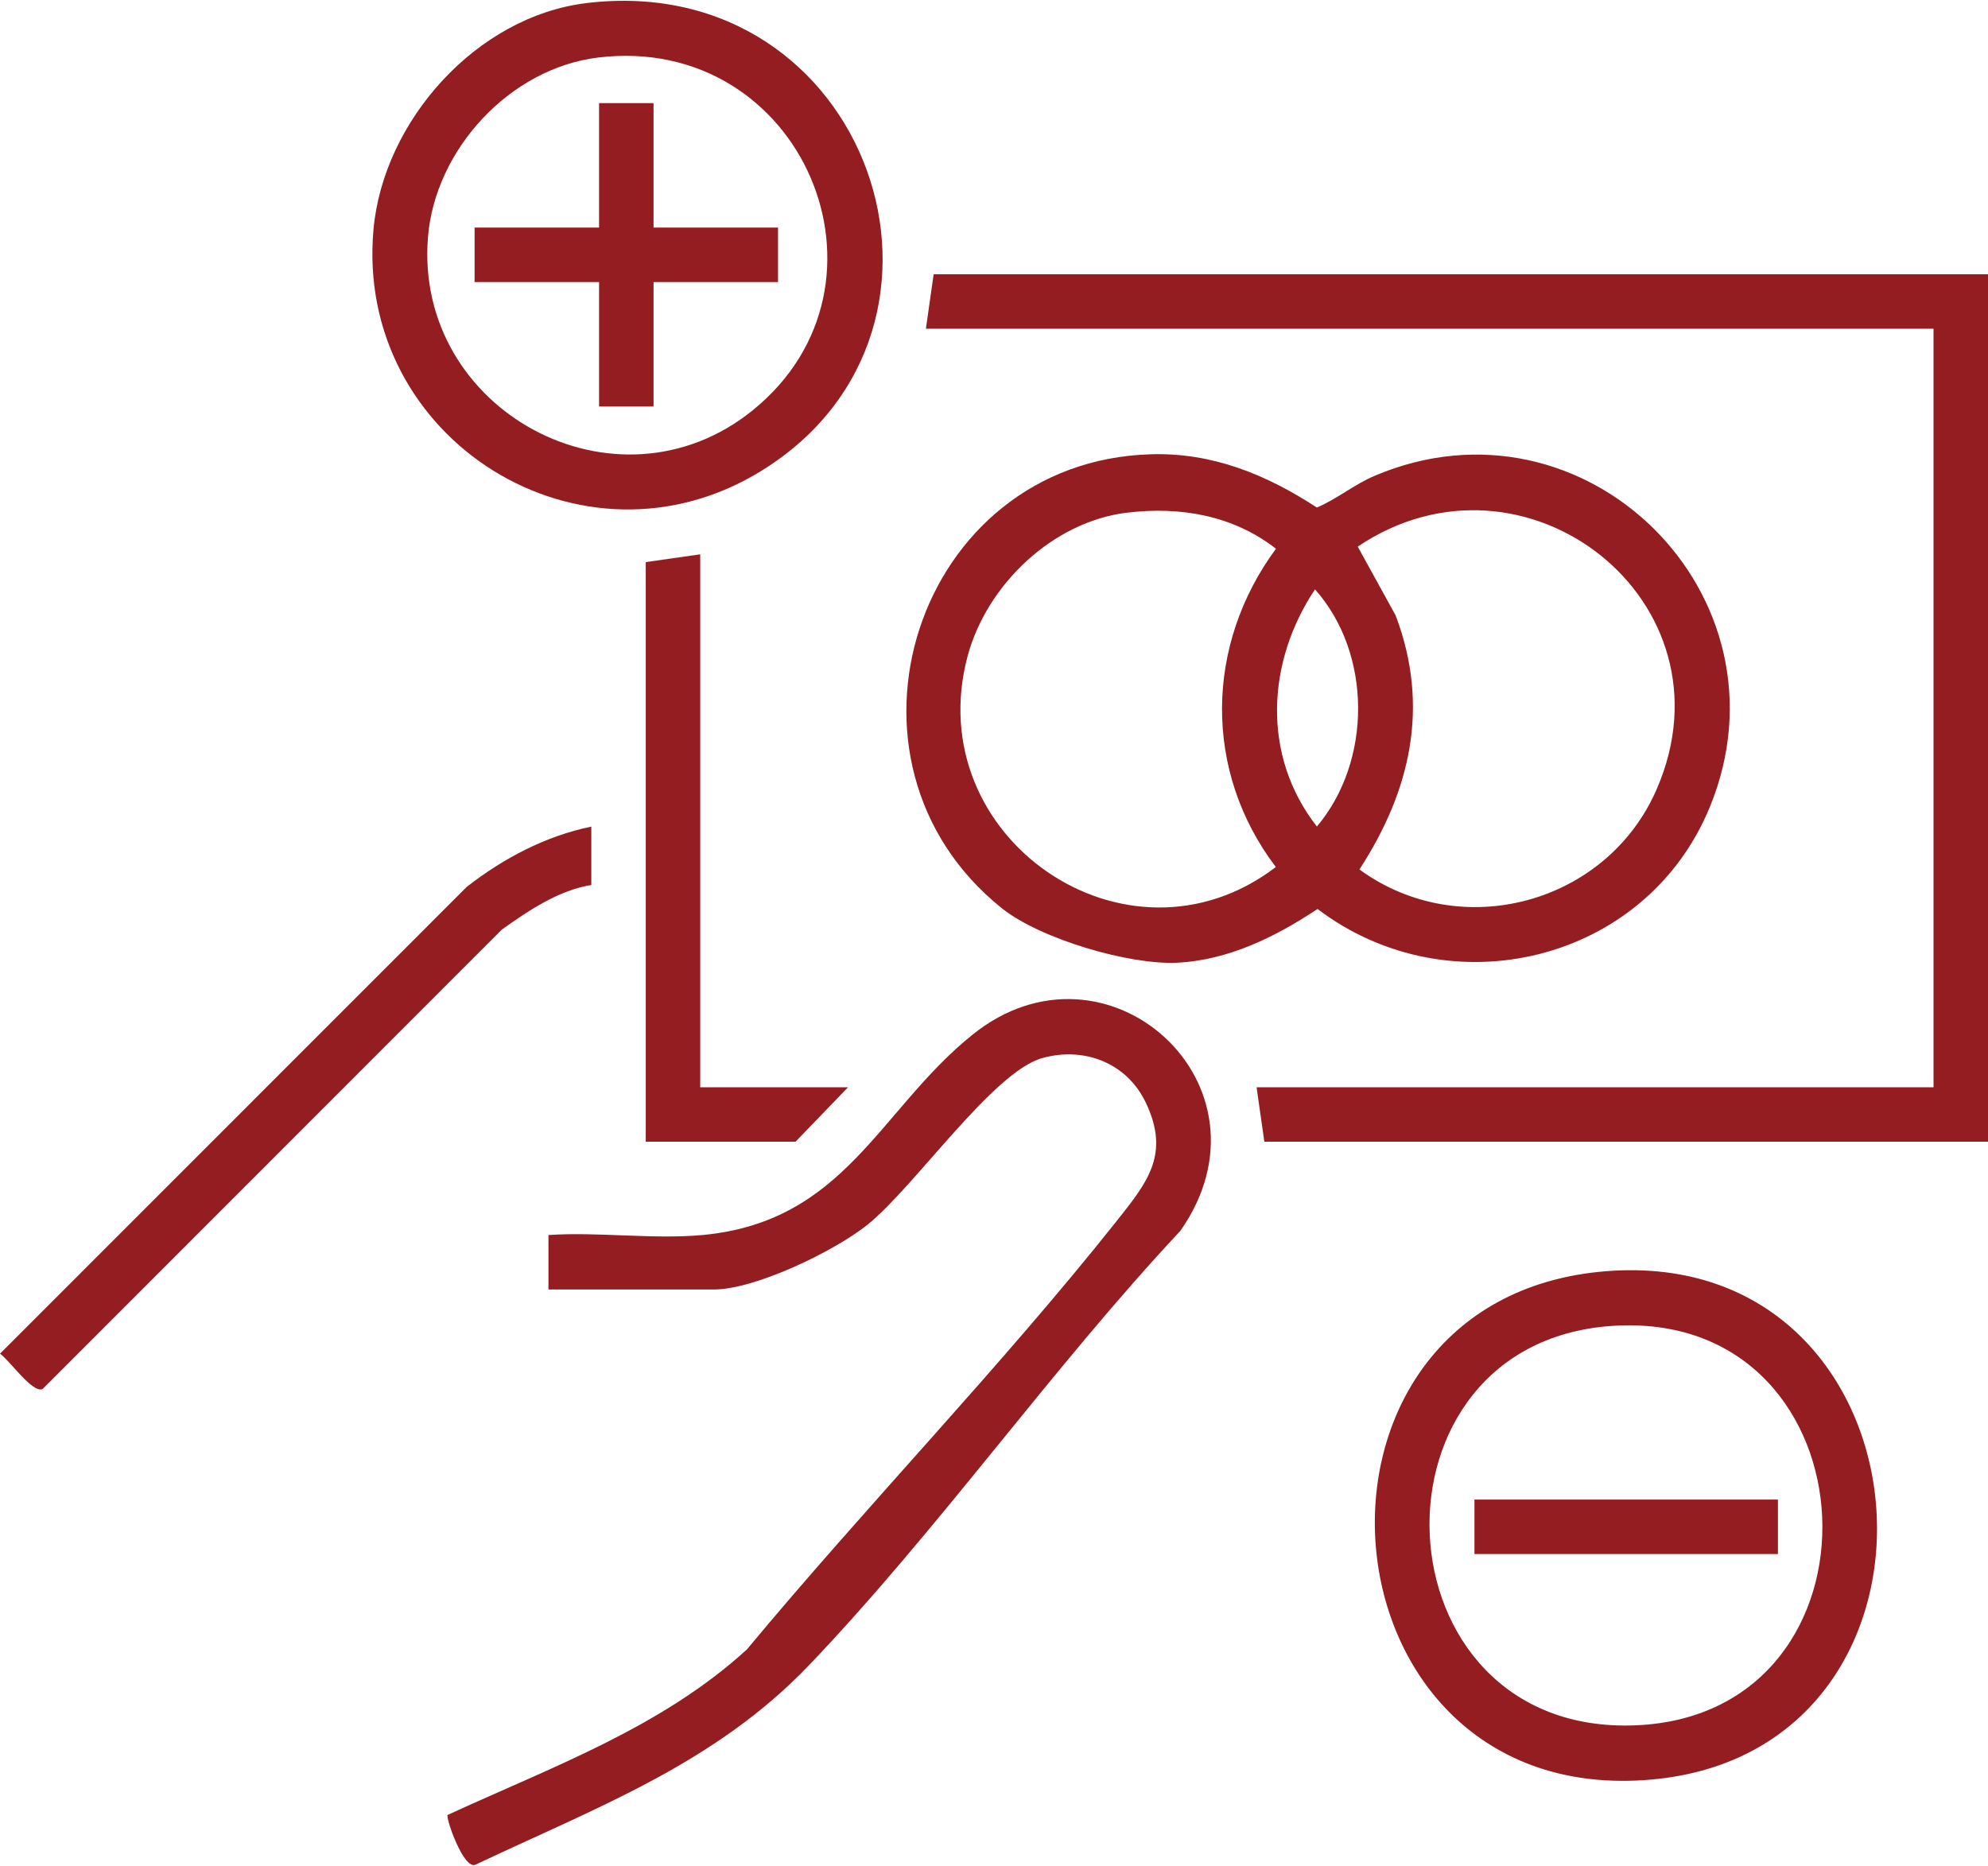
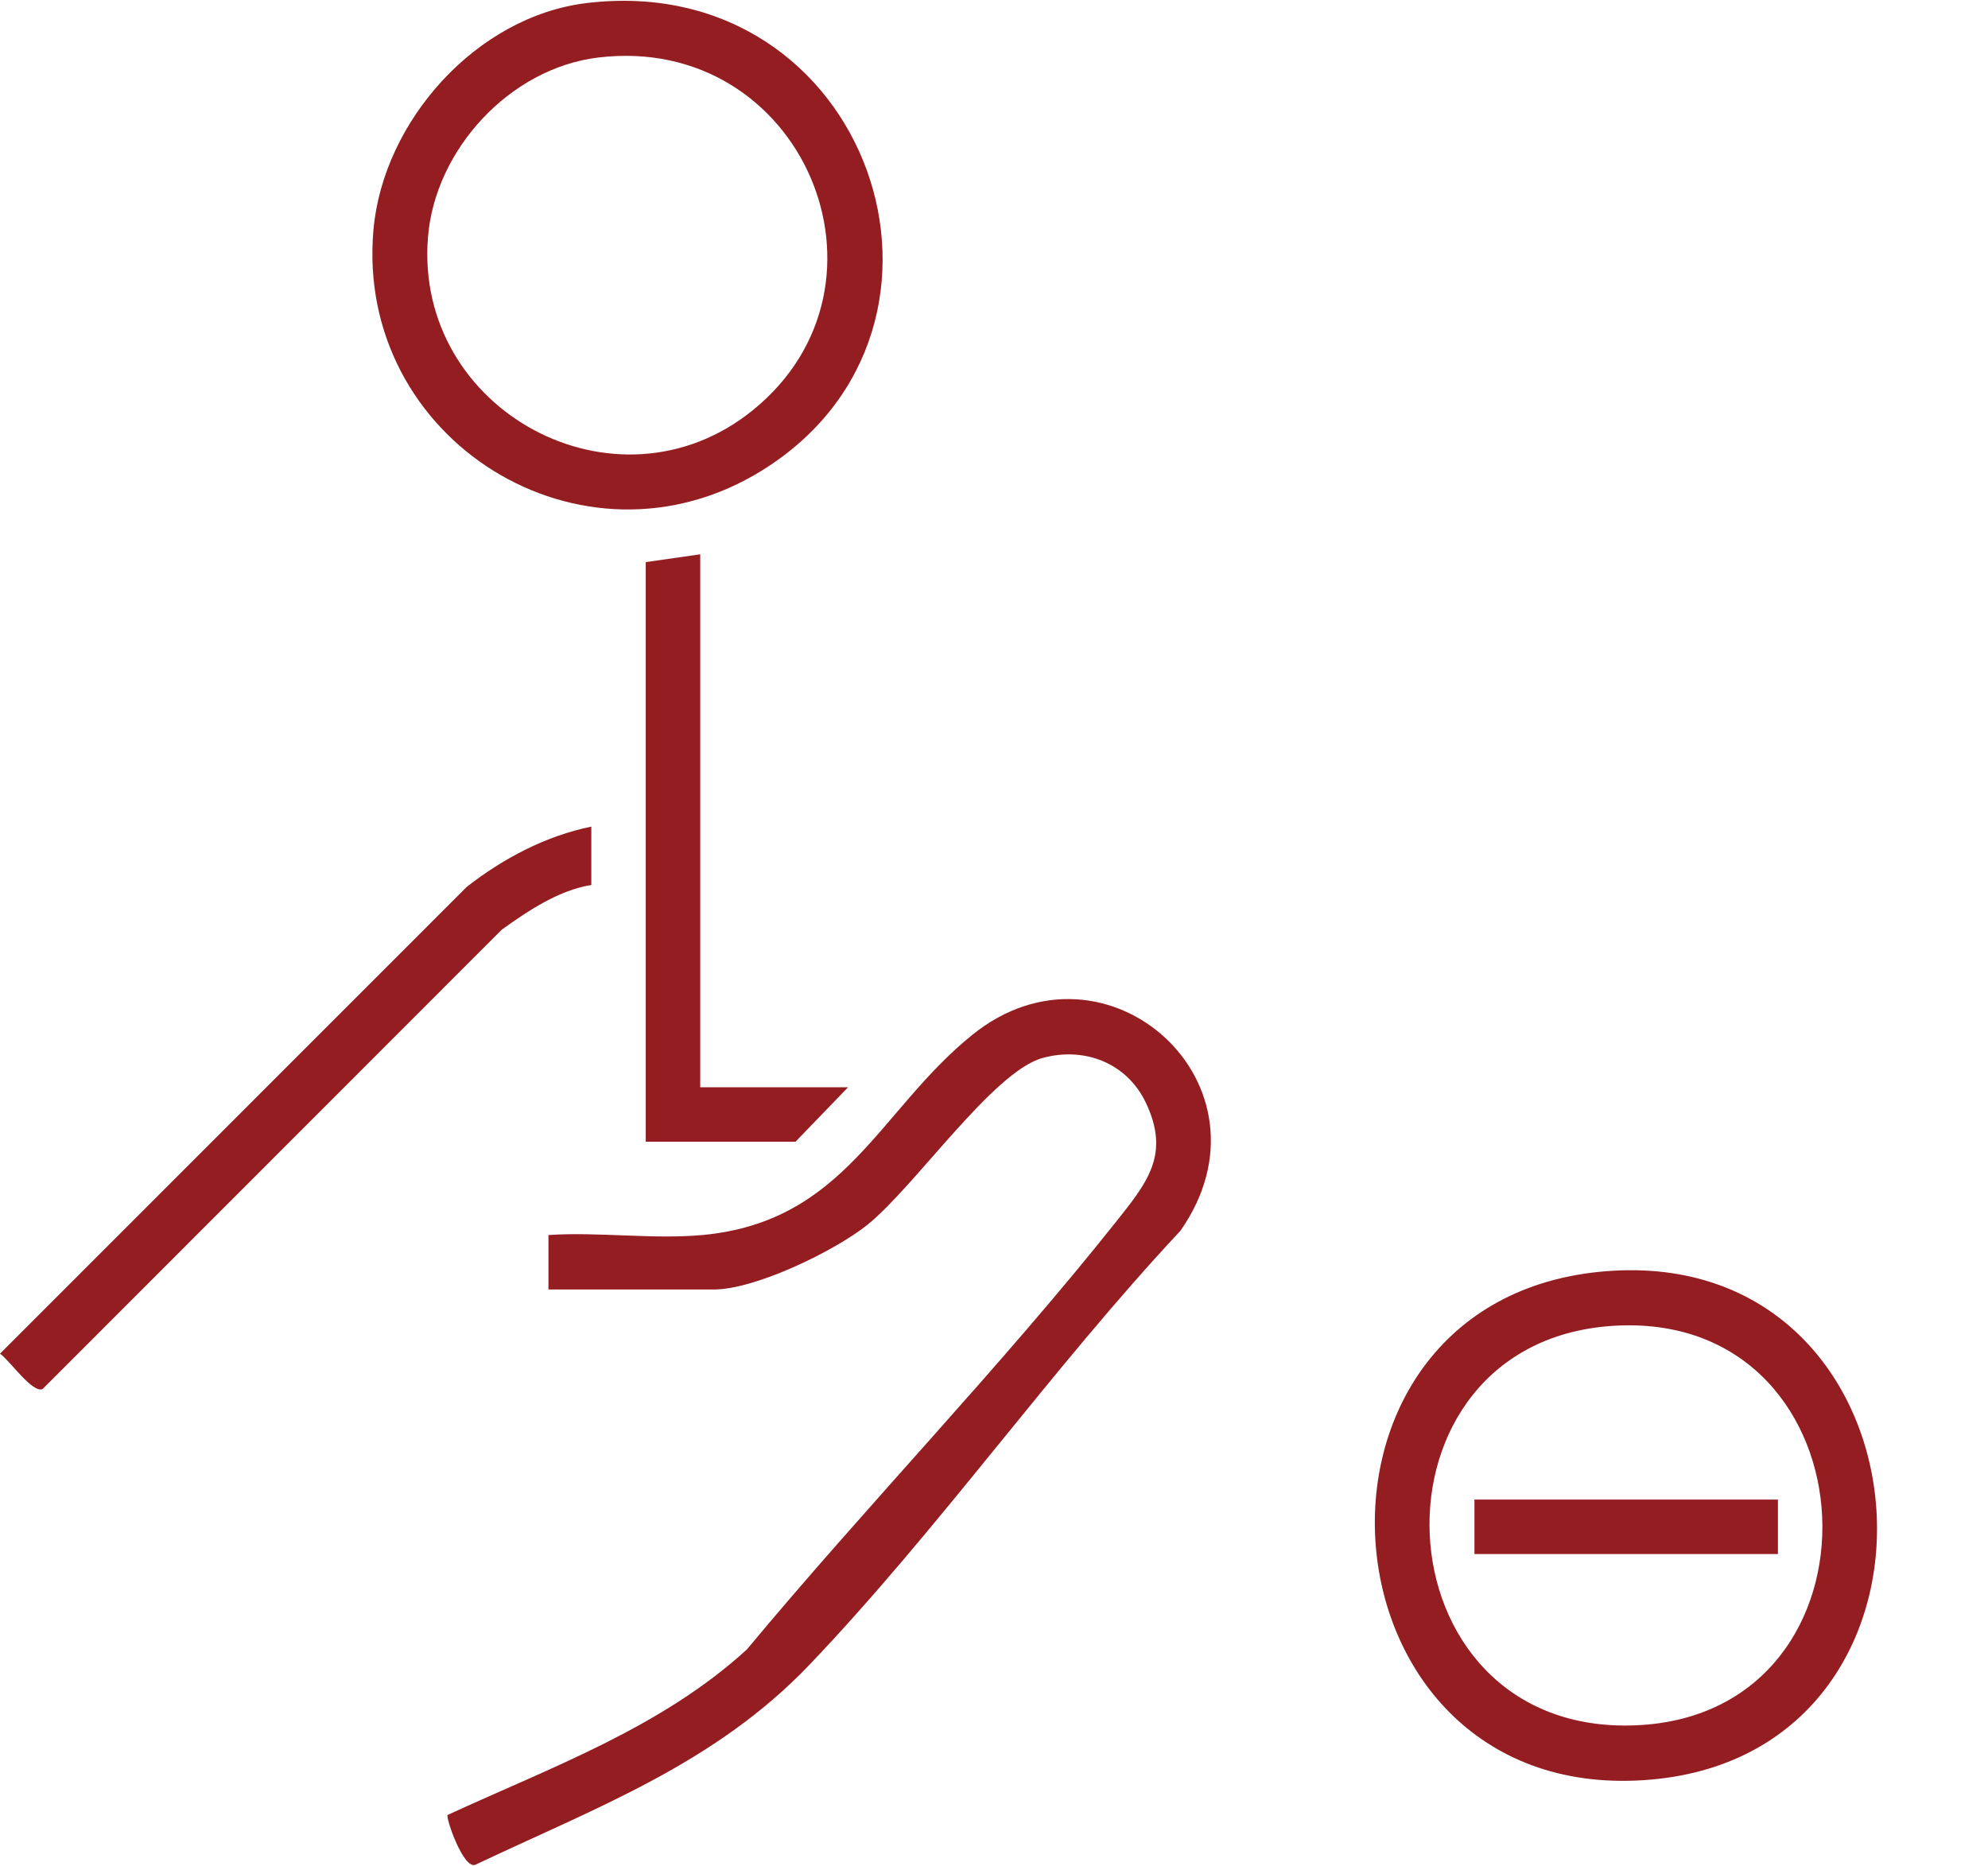
<svg xmlns="http://www.w3.org/2000/svg" id="Camada_168373fdc51215" data-name="Camada 1" viewBox="0 0 555.78 521.28" aria-hidden="true" style="fill:url(#CerosGradient_id9475c12a7);" width="555px" height="521px">
  <defs>
    <linearGradient class="cerosgradient" data-cerosgradient="true" id="CerosGradient_id9475c12a7" gradientUnits="userSpaceOnUse" x1="50%" y1="100%" x2="50%" y2="0%">
      <stop offset="0%" stop-color="#931D21" />
      <stop offset="100%" stop-color="#931D21" />
    </linearGradient>
    <linearGradient />
    <style>
      .cls-1-68373fdc51215{
        fill: #fff;
      }
    </style>
  </defs>
-   <path class="cls-1-68373fdc51215" d="M321.73,126.79c17.23-.5,32.28,5.66,46.42,14.9,5.71-2.43,10.37-6.41,16.13-8.86,58.9-25.06,117.99,33.54,93.72,92.63-17.84,43.43-72.63,56.59-109.66,28.48-11.71,7.78-24.94,14.35-39.34,15.03-13.34.62-38.17-6.63-48.91-15.23-51.22-41.05-24.04-125.05,41.65-126.94ZM315.16,143.11c-20.87,2.51-39.31,20.17-44.66,40.18-13.54,50.69,44.63,90.66,86.18,58.92-20.33-26.81-19.79-62.11.04-89-11.93-9.3-26.65-11.88-41.56-10.09ZM379.58,152.62l10.61,19.27c9.6,25.4,4.17,48.99-10.14,71,28.36,20.7,69.2,9.64,83.12-22.47,22.82-52.64-37-99.21-83.59-67.8ZM367.63,164.57c-13.56,20.34-14.92,46.57.53,66.32,15.43-18.3,15.48-48.33-.53-66.32Z" style="fill:url(#CerosGradient_id9475c12a7);" />
-   <polygon class="cls-1-68373fdc51215" points="555.78 76.46 555.78 319.01 353.47 319.01 351.3 303.79 540.55 303.79 540.55 91.69 258.85 91.69 261.02 76.46 555.78 76.46" style="fill:url(#CerosGradient_id9475c12a7);" />
  <path class="cls-1-68373fdc51215" d="M196.3,345.12c40.04-3.71,49.4-34.96,75.58-56.03,37.53-30.2,86.64,14.13,58.11,54.85-35.91,38.39-67.63,83.56-103.75,121.39-26.39,27.64-59.53,39.84-93.28,55.83-3.36,1.59-8.39-13.12-7.83-13.89,29.01-13.38,59.77-24.41,83.69-46.3,33.39-40.18,70.88-78.87,103.29-119.69,8.61-10.84,15.13-18.71,8.22-33.19-5.32-11.15-17.23-15.7-28.89-12.48-13.85,3.82-35.74,36.08-49.01,46.69-9.15,7.32-31.31,18.04-42.87,18.04h-46.23v-15.23c13.86-.94,29.29,1.27,42.96,0Z" style="fill:url(#CerosGradient_id9475c12a7);" />
  <path class="cls-1-68373fdc51215" d="M448.97,355.23c93.17-7.44,103.94,134.03,12.71,142.14-95.05,8.46-106.15-134.68-12.71-142.14ZM452.26,370.43c-73.21,3.32-68.66,114.93,5.13,111.77,72.62-3.11,67.83-115.08-5.13-111.77Z" style="fill:url(#CerosGradient_id9475c12a7);" />
  <path class="cls-1-68373fdc51215" d="M163.98.63c79.04-9.49,113.55,90.63,49.09,130.67-50.27,31.23-113.91-8.58-108.66-67.32,2.72-30.38,28.82-59.65,59.56-63.34ZM167.24,15.86c-24.65,2.97-45.64,25.69-47.6,50.29-3.86,48.5,52.77,79.1,90.78,48.36,43.62-35.28,13.9-105.53-43.18-98.65Z" style="fill:url(#CerosGradient_id9475c12a7);" />
  <path class="cls-1-68373fdc51215" d="M165.31,230.91v16.32c-9.19,1.5-17.59,7.17-25.03,12.49L11.94,388.14c-2.79,1.44-9.31-8.1-11.94-9.85l130.49-130.53c10.19-7.95,22.05-14.24,34.82-16.85Z" style="fill:url(#CerosGradient_id9475c12a7);" />
  <polygon class="cls-1-68373fdc51215" points="195.76 154.77 195.76 303.79 237.09 303.79 222.41 319.01 180.53 319.01 180.53 156.95 195.76 154.77" style="fill:url(#CerosGradient_id9475c12a7);" />
  <rect class="cls-1-68373fdc51215" x="412.21" y="419.08" width="84.84" height="15.23" style="fill:url(#CerosGradient_id9475c12a7);" />
-   <polygon class="cls-1-68373fdc51215" points="182.71 28.61 182.71 63.41 217.51 63.41 217.51 78.64 182.71 78.64 182.71 113.44 167.48 113.44 167.48 78.64 132.68 78.64 132.68 63.41 167.48 63.41 167.48 28.61 182.71 28.61" style="fill:url(#CerosGradient_id9475c12a7);" />
</svg>